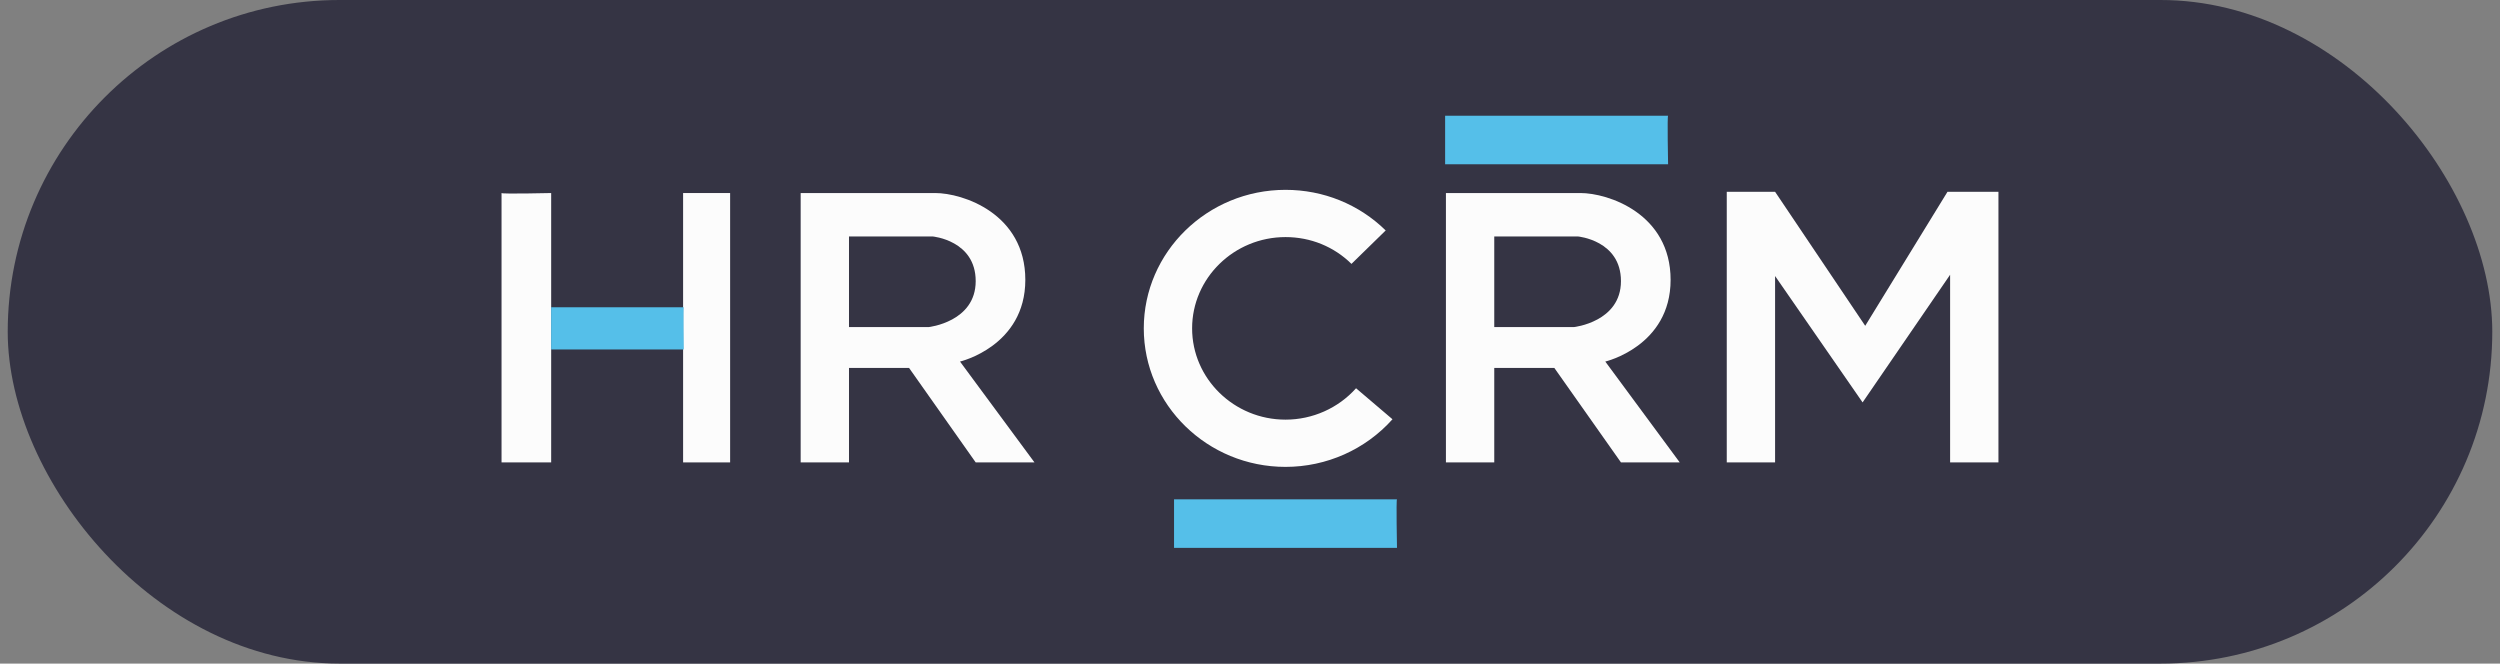
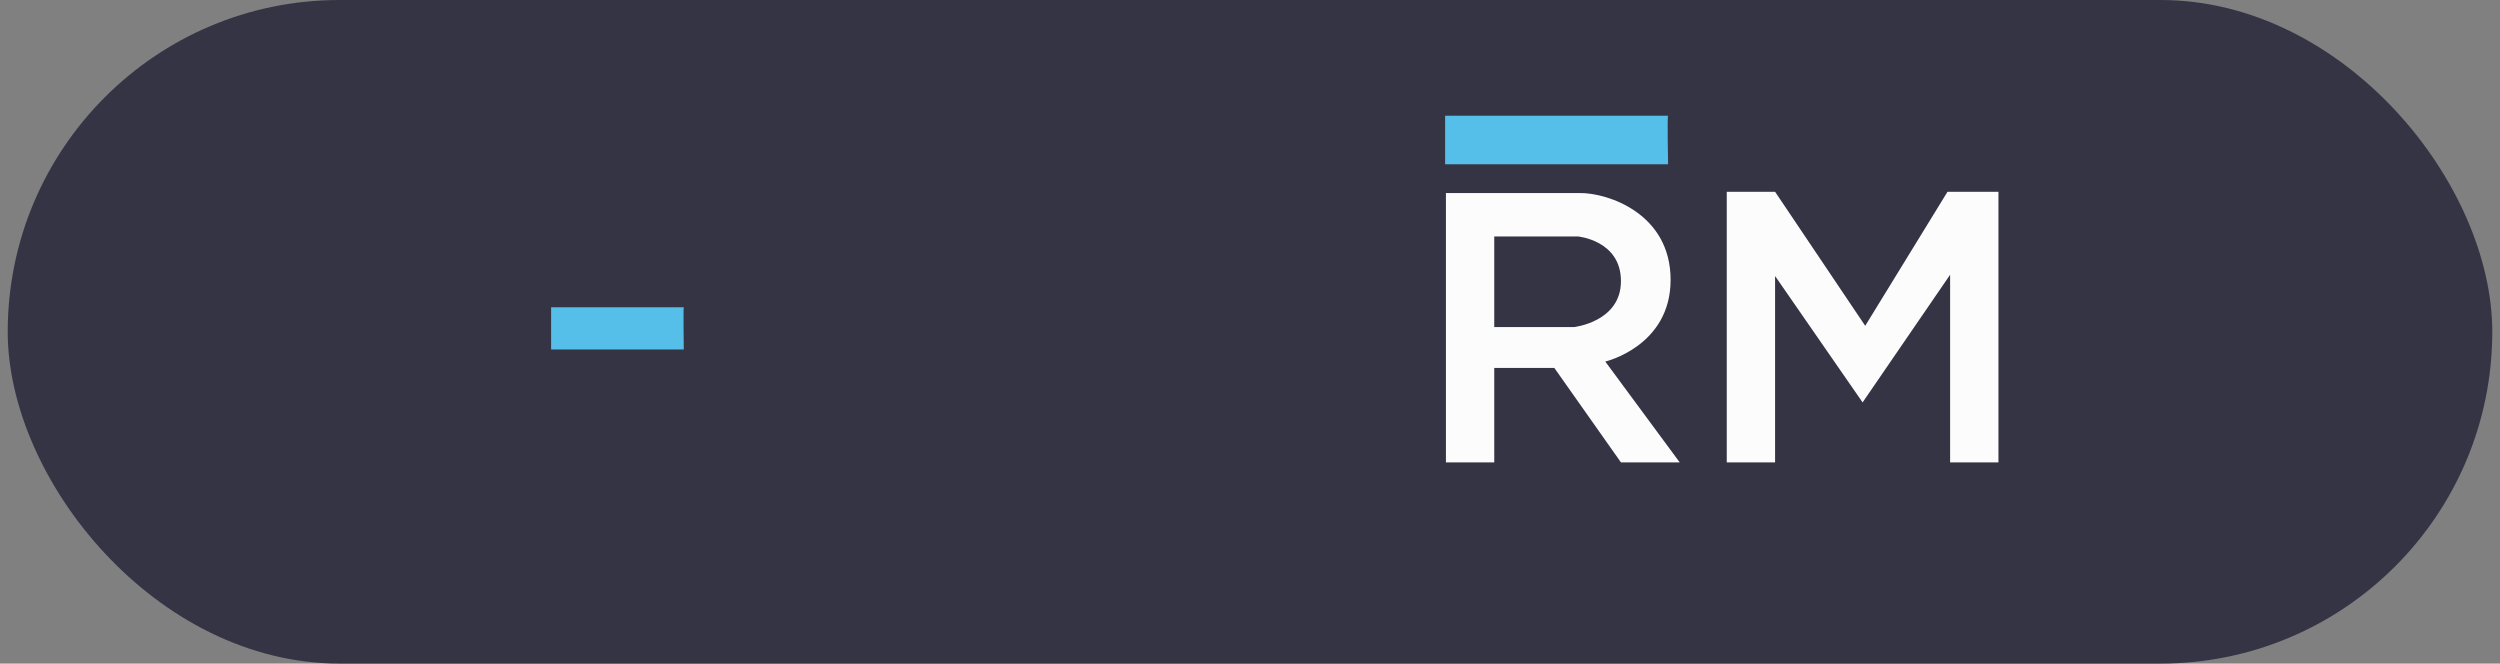
<svg xmlns="http://www.w3.org/2000/svg" width="162" height="43" viewBox="0 0 162 43" fill="none">
  <rect x="0" y="0" width="162" height="43" fill="#808080" stroke="none" />
  <rect x="0.5" width="161" height="43" rx="21.5" fill="#353444" />
-   <path d="M32.5 29.964V12.509C32.5 12.584 35.716 12.509 35.716 12.509V19.872V22.602V29.964H32.5Z" fill="#FCFCFC" />
-   <path d="M44.265 29.964V22.602V19.872V12.509H47.312V29.964H44.265Z" fill="#FCFCFC" />
-   <path d="M62.209 23.429C62.209 23.429 66.441 22.436 66.441 18.135C66.441 13.833 62.379 12.509 60.601 12.509C58.824 12.509 51.883 12.509 51.883 12.509V29.964H55.015V23.843H58.908L63.225 29.964H67.034L62.209 23.429ZM55.015 21.195V15.322H60.432C60.432 15.322 63.225 15.57 63.225 18.217C63.225 20.864 60.178 21.195 60.178 21.195H55.015Z" fill="#FCFCFC" />
  <path d="M104.023 23.429C104.023 23.429 108.255 22.436 108.255 18.135C108.255 13.833 104.192 12.509 102.414 12.509C100.637 12.509 93.696 12.509 93.696 12.509V29.964H96.828V23.843H100.722L105.038 29.964H108.847L104.023 23.429ZM96.828 21.195V15.322H102.245C102.245 15.322 105.038 15.57 105.038 18.217C105.038 20.864 101.991 21.195 101.991 21.195H96.828Z" fill="#FCFCFC" />
-   <path d="M83.301 30.254C78.239 30.254 74.117 26.225 74.117 21.278C74.117 16.331 78.239 12.302 83.301 12.302C85.755 12.302 88.058 13.237 89.793 14.933L87.575 17.1C86.433 15.975 84.918 15.363 83.301 15.363C79.966 15.363 77.249 18.019 77.249 21.278C77.249 24.537 79.966 27.193 83.301 27.193C85.053 27.193 86.72 26.448 87.872 25.158L90.233 27.168C88.481 29.129 85.959 30.254 83.301 30.254Z" fill="#FCFCFC" />
  <path d="M111.894 12.427V29.964H115.025V17.886L120.696 26.076L126.367 17.804V29.964H129.499V12.427H126.198L120.866 21.113L115.025 12.427H111.894Z" fill="#FCFCFC" />
  <path d="M93.644 7.5L108.092 7.5C108.03 7.5 108.092 10.644 108.092 10.644L101.998 10.644L99.738 10.644L93.644 10.644L93.644 7.5Z" fill="#55BFE9" />
-   <path d="M76.078 32.356L90.525 32.356C90.464 32.356 90.525 35.5 90.525 35.5L84.431 35.5L82.172 35.5L76.078 35.5L76.078 32.356Z" fill="#55BFE9" />
  <path d="M35.712 19.909L44.309 19.909C44.272 19.909 44.309 22.646 44.309 22.646L40.683 22.646L39.338 22.646L35.712 22.646L35.712 19.909Z" fill="#55BFE9" />
</svg>